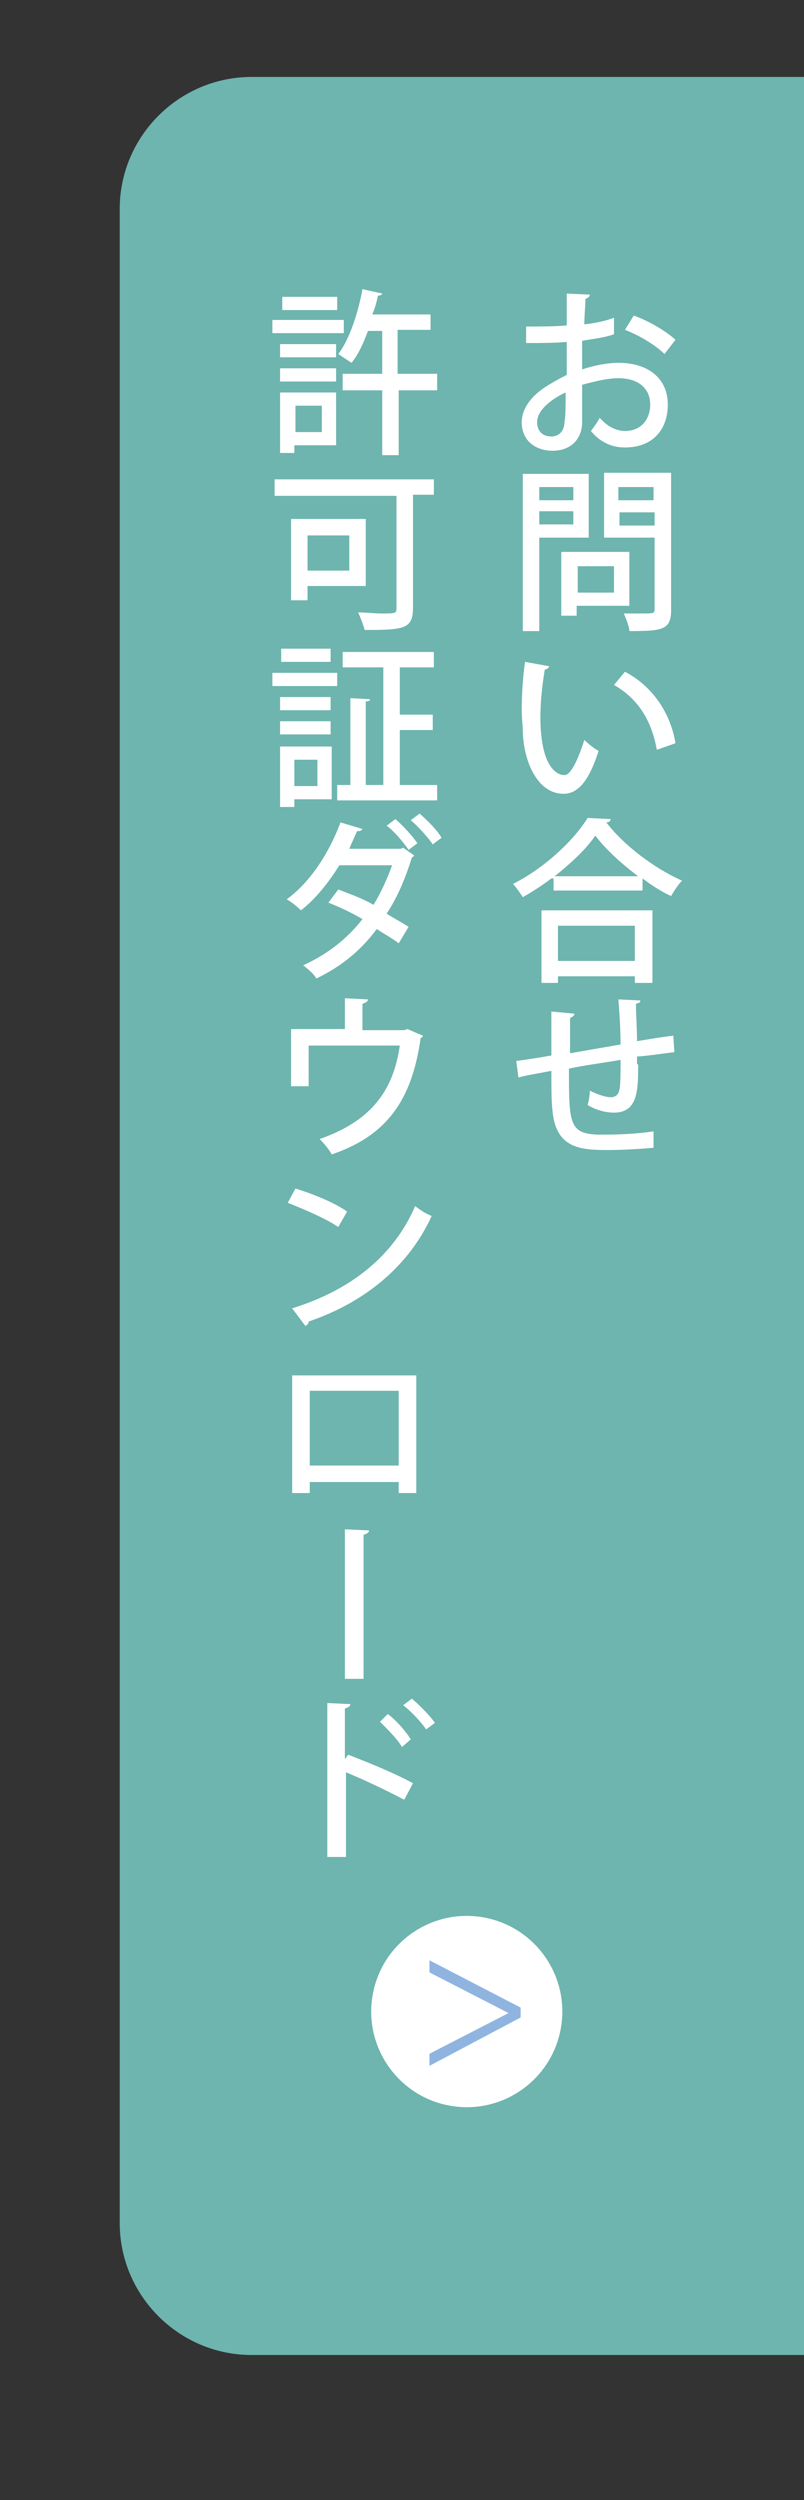
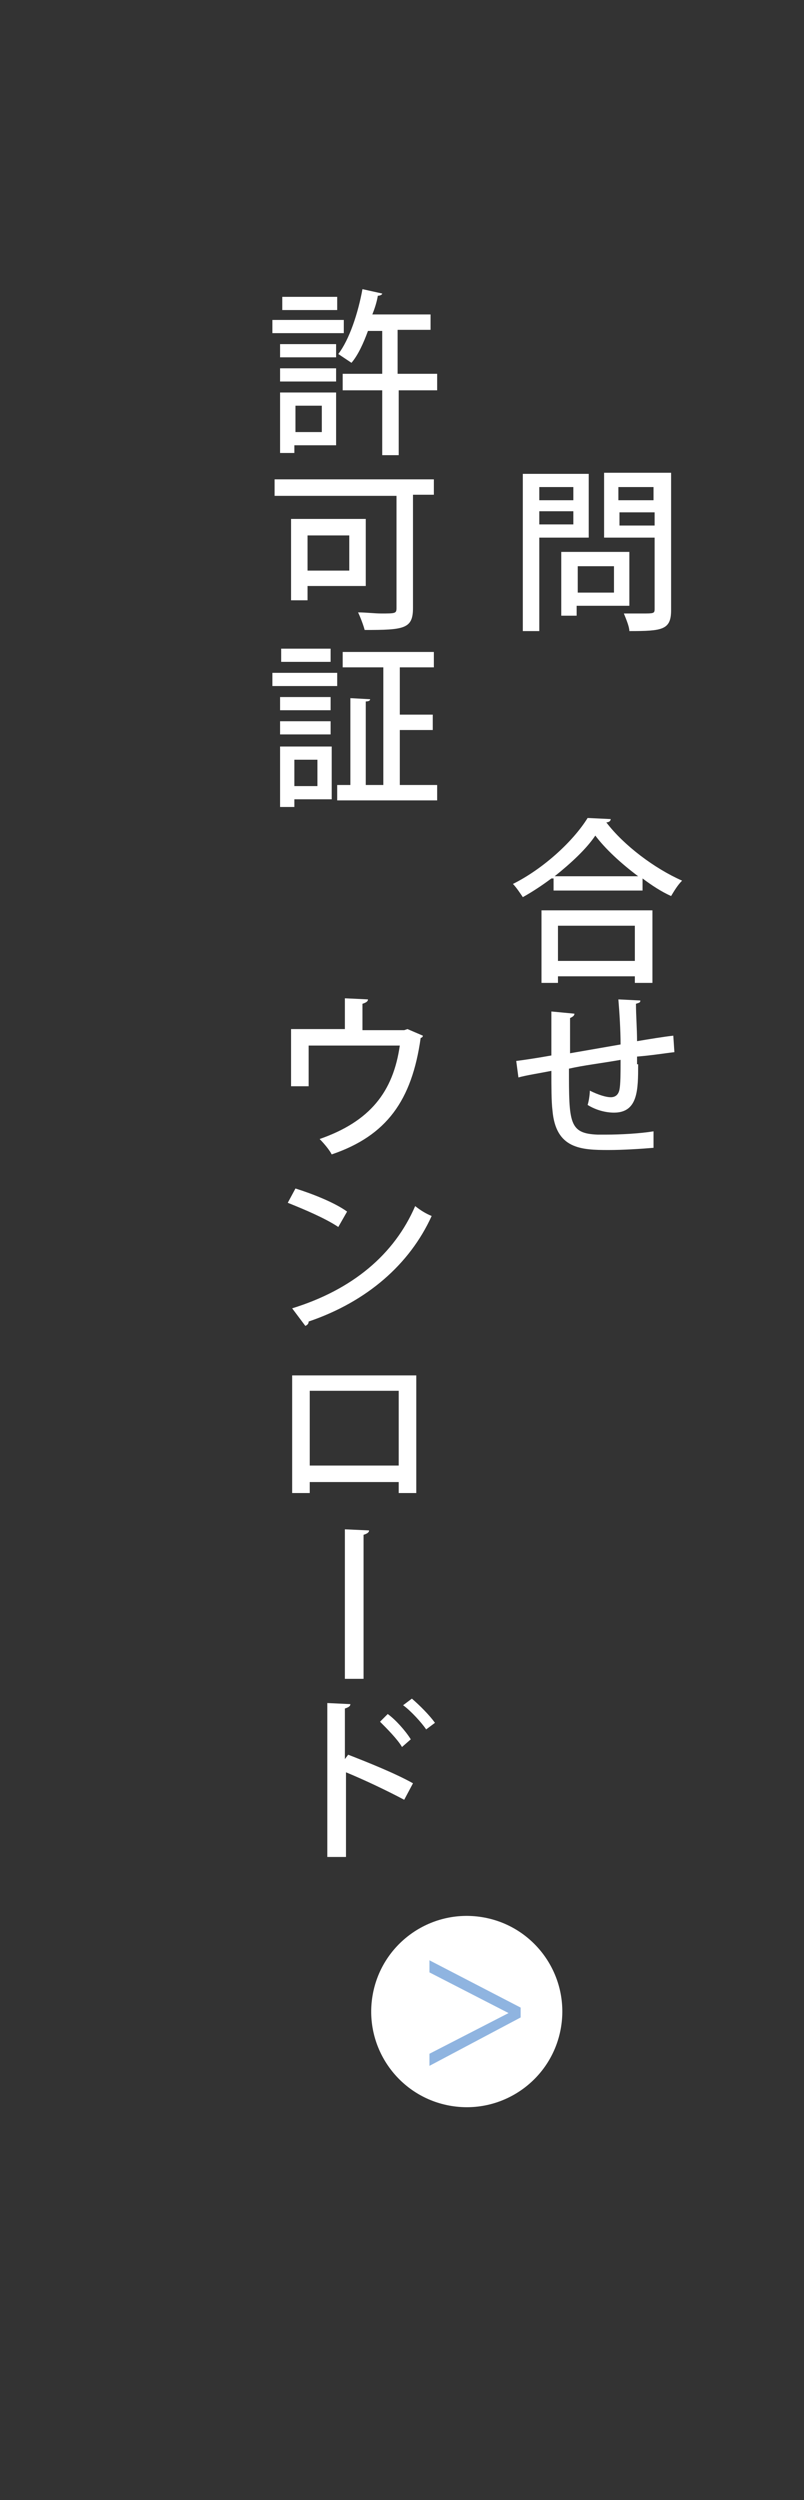
<svg xmlns="http://www.w3.org/2000/svg" xmlns:xlink="http://www.w3.org/1999/xlink" version="1.1" id="レイヤー_1" x="0px" y="0px" viewBox="0 0 73.2 227.4" style="enable-background:new 0 0 73.2 227.4;" xml:space="preserve">
  <rect x="0" y="0" width="73.2" height="227.4" fill="#333333" stroke="none" />
  <style type="text/css">
	.st0{clip-path:url(#SVGID_00000065065564792894381060000005014401902279992714_);}
	.st1{fill:#6DB5AE;}
	.st2{fill:#FFFFFF;}
	.st3{fill:#8FB4E0;}
</style>
  <g>
    <defs>
-       <rect id="SVGID_1_" width="73.2" height="227.4" />
-     </defs>
+       </defs>
    <clipPath id="SVGID_00000108311174259374540800000011776943313000050072_">
      <use xlink:href="#SVGID_1_" style="overflow:visible;" />
    </clipPath>
    <g style="clip-path:url(#SVGID_00000108311174259374540800000011776943313000050072_);">
      <path class="st1" d="M121.5,202.2c0,6.6-5.4,12-12,12H22.9c-6.6,0-12-5.4-12-12V19c0-6.6,5.4-12,12-12h86.6c6.6,0,12,5.4,12,12    V202.2z" />
    </g>
  </g>
  <g>
    <g>
-       <path class="st2" d="M55.9,30.4c-0.8,0.3-1.8,0.4-2.9,0.6c0,0.9,0,1.8,0,2.6c1.2-0.4,2.4-0.6,3.3-0.6c2.7,0,4.5,1.4,4.5,3.8    c0,2.2-1.3,3.9-3.9,3.9c-1.1,0-2.2-0.4-3.1-1.5c0.3-0.4,0.6-0.8,0.8-1.2c0.7,0.8,1.5,1.2,2.3,1.2c1.5,0,2.3-1.1,2.3-2.4    c0-1.4-1-2.4-2.9-2.4c-1,0-2.2,0.3-3.3,0.6c0,1.2,0,2.9,0,3.4c0,1.4-0.9,2.6-2.7,2.6c-1.4,0-2.8-0.8-2.8-2.6c0-1.1,0.7-2.2,2-3.1    c0.6-0.4,1.3-0.8,2.1-1.2v-3c-1.1,0.1-2.3,0.1-3.7,0.1l0-1.5c1.4,0,2.6,0,3.7-0.1v-2.9l2.1,0.1c0,0.2-0.2,0.3-0.4,0.4    c0,0.6-0.1,1.5-0.1,2.3c1-0.1,1.9-0.3,2.7-0.6L55.9,30.4z M51.5,35.7c-0.5,0.2-2.6,1.3-2.6,2.7c0,0.7,0.4,1.3,1.3,1.3    c0.7,0,1.2-0.5,1.2-1.4C51.5,37.9,51.5,36.8,51.5,35.7z M60.5,32.2c-0.8-0.8-2.3-1.7-3.6-2.2l0.8-1.3c1.4,0.5,2.9,1.4,3.8,2.2    L60.5,32.2z" />
      <path class="st2" d="M53.6,48.9h-4.5v8.5h-1.5V43.1h6V48.9z M52.2,44.3h-3.1v1.2h3.1V44.3z M49.1,47.7h3.1v-1.2h-3.1V47.7z     M57.3,55.1h-4.8v0.9h-1.4v-5.8h6.2V55.1z M55.9,51.5h-3.3v2.4h3.3V51.5z M61.1,43.1v12.4c0,1.8-0.8,1.9-3.8,1.9    c0-0.4-0.3-1.1-0.5-1.6c0.6,0,1.2,0,1.7,0c1,0,1.1,0,1.1-0.4v-6.5h-4.6v-5.9H61.1z M59.5,44.3h-3.2v1.2h3.2V44.3z M56.4,47.8h3.2    v-1.2h-3.2V47.8z" />
-       <path class="st2" d="M50,60.6c0,0.1-0.2,0.3-0.4,0.3c-0.2,1.2-0.4,2.8-0.4,4.3c0,4.4,1.4,5.3,2.2,5.3c0.6,0,1.3-1.6,1.8-3.2    c0.3,0.3,0.9,0.8,1.3,1c-0.9,2.8-1.9,3.9-3.2,3.9c-2.3,0-3.6-2.8-3.7-5.6c0-0.6-0.1-1.3-0.1-2c0-1.4,0.1-3,0.3-4.4L50,60.6z     M59.8,68.2c-0.5-2.8-1.8-4.7-3.9-5.9l1-1.2c2.3,1.2,4.1,3.5,4.6,6.5L59.8,68.2z" />
      <path class="st2" d="M50.2,79.9c-0.8,0.6-1.7,1.2-2.6,1.7c-0.2-0.3-0.6-0.9-0.9-1.2c2.8-1.4,5.5-3.9,6.8-6l2.1,0.1    c0,0.2-0.2,0.3-0.4,0.3c1.6,2.1,4.4,4.2,6.9,5.3c-0.4,0.4-0.7,0.9-1,1.4c-0.9-0.4-1.8-1-2.6-1.6V81h-8.1V79.9z M49.3,89.4v-6.6    h10.1v6.6h-1.6v-0.6h-7v0.6H49.3z M58.1,79.7c-1.6-1.2-3-2.5-3.9-3.7c-0.8,1.2-2.2,2.5-3.7,3.7H58.1z M57.8,84.2h-7v3.2h7V84.2z" />
      <path class="st2" d="M58.1,96.8c0,2.3,0,4.4-2.2,4.4c-0.7,0-1.6-0.2-2.4-0.7c0.1-0.3,0.2-0.9,0.2-1.3c0.8,0.4,1.5,0.6,1.9,0.6    c0.4,0,0.7-0.2,0.8-0.7c0.1-0.5,0.1-1.5,0.1-2.7c-1.7,0.3-3.4,0.5-4.7,0.8c0,4.9,0,5.9,2.6,6c0.2,0,0.5,0,0.8,0    c1.3,0,3.1-0.1,4.3-0.3l0,1.5c-1.2,0.1-2.8,0.2-4.1,0.2c-2.5,0-4.8-0.1-5.1-3.6c-0.1-0.8-0.1-2.1-0.1-3.6c-1,0.2-2.3,0.4-3,0.6    l-0.2-1.5c0.8-0.1,2.1-0.3,3.2-0.5c0-1.4,0-2.9,0-4l2.1,0.2c0,0.2-0.2,0.3-0.4,0.4c0,0.9,0,2.1,0,3.2l4.6-0.8    c0-1.3-0.1-2.9-0.2-4.1l2,0.1c0,0.2-0.1,0.2-0.4,0.3c0,1,0.1,2.3,0.1,3.4c1.2-0.2,2.4-0.4,3.3-0.5l0.1,1.5    c-0.9,0.1-2.1,0.3-3.4,0.4V96.8z" />
      <path class="st2" d="M31.3,29.1v1.2h-6.5v-1.2H31.3z M30.6,35.7v4.8h-3.8v0.7h-1.3v-5.5H30.6z M25.5,32.5v-1.2h5.1v1.2H25.5z     M25.5,34.7v-1.2h5.1v1.2H25.5z M30.7,27v1.2h-5V27H30.7z M29.3,36.9h-2.4v2.4h2.4V36.9z M39.8,34v1.5h-3.5v5.9h-1.5v-5.9h-3.6V34    h3.6v-3.9h-1.3c-0.4,1.1-0.9,2.2-1.5,2.9c-0.3-0.2-0.9-0.6-1.2-0.8c1-1.3,1.8-3.7,2.2-5.9l1.8,0.4c0,0.1-0.2,0.2-0.4,0.2    c-0.1,0.6-0.3,1.2-0.5,1.7h5.3v1.4h-3V34H39.8z" />
      <path class="st2" d="M39.5,43.5v1.5h-1.9v10.3c0,1.9-0.8,2-4.4,2c-0.1-0.4-0.4-1.2-0.6-1.6c0.7,0,1.5,0.1,2.1,0.1    c1.3,0,1.4,0,1.4-0.5V45.1H25v-1.5H39.5z M33.4,53.3H28v1.3h-1.5v-7.4h6.8V53.3z M31.9,48.7H28v3.2h3.8V48.7z" />
      <path class="st2" d="M24.8,62.4v-1.2h5.9v1.2H24.8z M30.2,67.9v4.8h-3.4v0.7h-1.3v-5.5H30.2z M30.1,63.4v1.2h-4.6v-1.2H30.1z     M25.5,66.8v-1.2h4.6v1.2H25.5z M30.1,59v1.2h-4.5V59H30.1z M28.9,69.1h-2.1v2.4h2.1V69.1z M36.4,71.4h3.4v1.4h-9.1v-1.4h1.2v-7.9    l1.8,0.1c0,0.1-0.1,0.2-0.4,0.2v7.6h1.6V60.7h-3.7v-1.4h8.3v1.4h-3.1V65h3v1.4h-3V71.4z" />
-       <path class="st2" d="M37.7,77.8c0,0.1-0.1,0.1-0.2,0.2c-0.6,1.9-1.3,3.6-2.3,5.1c0.6,0.4,1.4,0.8,2,1.2l-0.9,1.5    c-0.5-0.4-1.4-0.9-2-1.3c-1.4,1.9-3.2,3.4-5.5,4.5c-0.2-0.4-0.8-0.9-1.2-1.2c2.2-1,4-2.4,5.4-4.2c-1-0.6-2.1-1.1-3.1-1.5l0.9-1.2    c1,0.4,2.2,0.8,3.2,1.4c0.7-1.1,1.3-2.5,1.7-3.6h-4.8c-1,1.6-2.2,3.1-3.5,4.1c-0.3-0.3-0.9-0.8-1.3-1c2.2-1.6,3.9-4.3,4.9-7l2,0.6    c-0.1,0.2-0.3,0.2-0.5,0.2c-0.2,0.5-0.5,1.1-0.7,1.6h4.7l0.2-0.1L37.7,77.8z M36,74.5c0.7,0.6,1.6,1.6,2,2.2l-0.8,0.6    c-0.4-0.6-1.3-1.7-2-2.2L36,74.5z M38.2,74c0.7,0.6,1.6,1.5,2,2.2l-0.8,0.6c-0.4-0.6-1.3-1.6-2-2.2L38.2,74z" />
      <path class="st2" d="M31.4,90.8l2.1,0.1c0,0.2-0.2,0.3-0.5,0.4v2.4h3.8l0.3-0.1l1.4,0.6c0,0.1-0.1,0.2-0.2,0.2    c-0.8,5.7-3.1,8.9-8.1,10.6c-0.2-0.4-0.7-1-1.1-1.4c4.6-1.6,6.7-4.3,7.3-8.5h-8.3v3.7h-1.6v-5.2h4.9V90.8z" />
      <path class="st2" d="M26.9,108.1c1.6,0.5,3.6,1.3,4.7,2.1l-0.8,1.4c-1.2-0.8-3.1-1.6-4.6-2.2L26.9,108.1z M26.6,119    c5.5-1.7,9.3-4.9,11.2-9.3c0.5,0.4,1,0.7,1.5,0.9c-2,4.4-5.9,7.8-11.2,9.6c0,0.2-0.1,0.3-0.3,0.4L26.6,119z" />
      <path class="st2" d="M37.9,125.1v10.7h-1.6v-1h-8.1v1h-1.6v-10.7H37.9z M36.3,133.3v-6.8h-8.1v6.8H36.3z" />
      <path class="st2" d="M31.4,139.1l2.2,0.1c0,0.2-0.2,0.3-0.5,0.4v13.1h-1.7V139.1z" />
      <path class="st2" d="M36.8,163.7c-1.5-0.8-3.6-1.8-5.3-2.5v7.7h-1.7v-14l2.1,0.1c0,0.2-0.2,0.3-0.5,0.4v4.6l0.3-0.4    c1.8,0.7,4.3,1.7,5.9,2.6L36.8,163.7z M35.3,155.9c0.7,0.5,1.6,1.5,2.1,2.3l-0.8,0.7c-0.4-0.7-1.4-1.7-2-2.3L35.3,155.9z     M37.5,154.5c0.7,0.6,1.6,1.5,2.1,2.2l-0.8,0.6c-0.4-0.6-1.4-1.7-2.1-2.2L37.5,154.5z" />
    </g>
    <ellipse transform="matrix(0.16 -0.987 0.987 0.16 -144.826 195.645)" class="st2" cx="42.5" cy="182.9" rx="8.7" ry="8.7" />
    <g>
      <path class="st3" d="M47.4,182.6v0.9l-8.3,4.4v-1.1l7.2-3.7v0l-7.2-3.7v-1.1L47.4,182.6z" />
    </g>
  </g>
</svg>